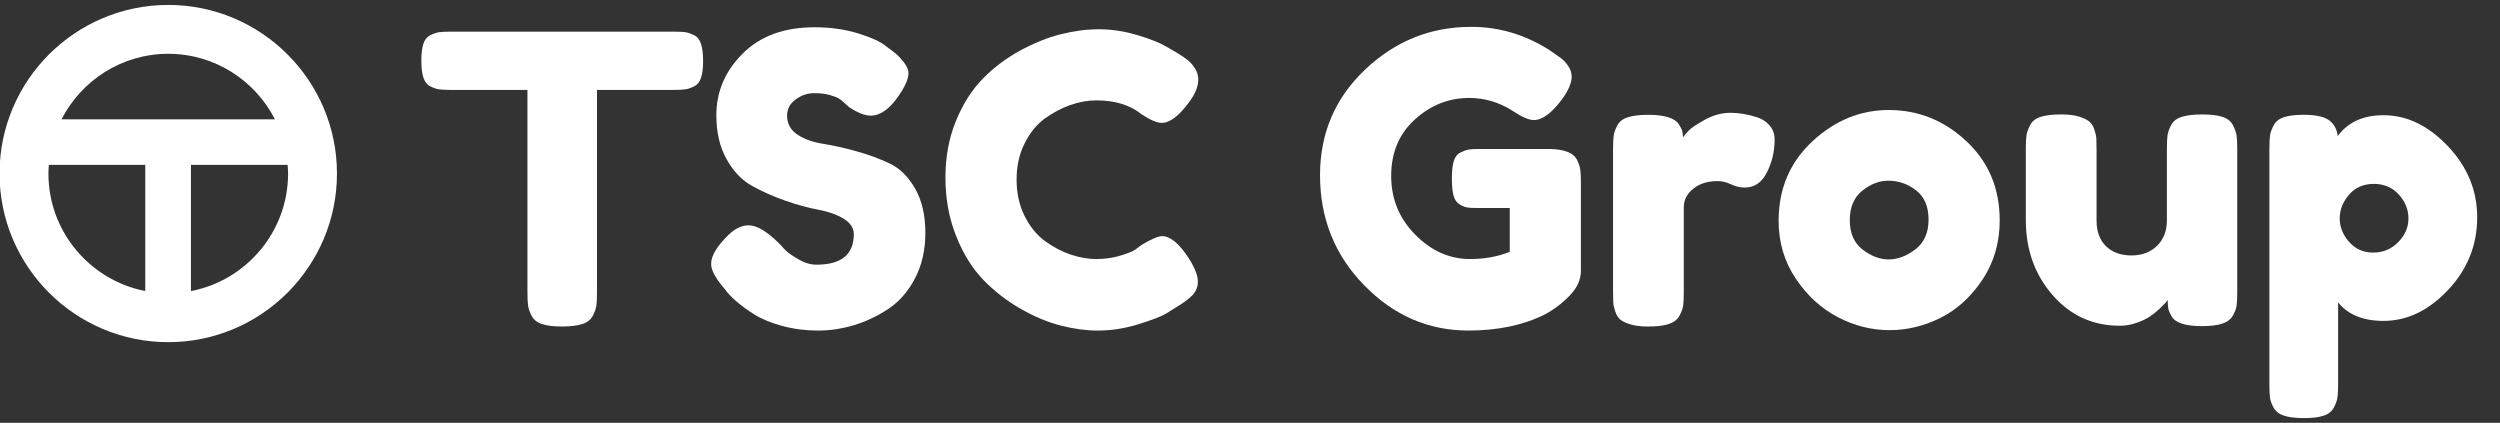
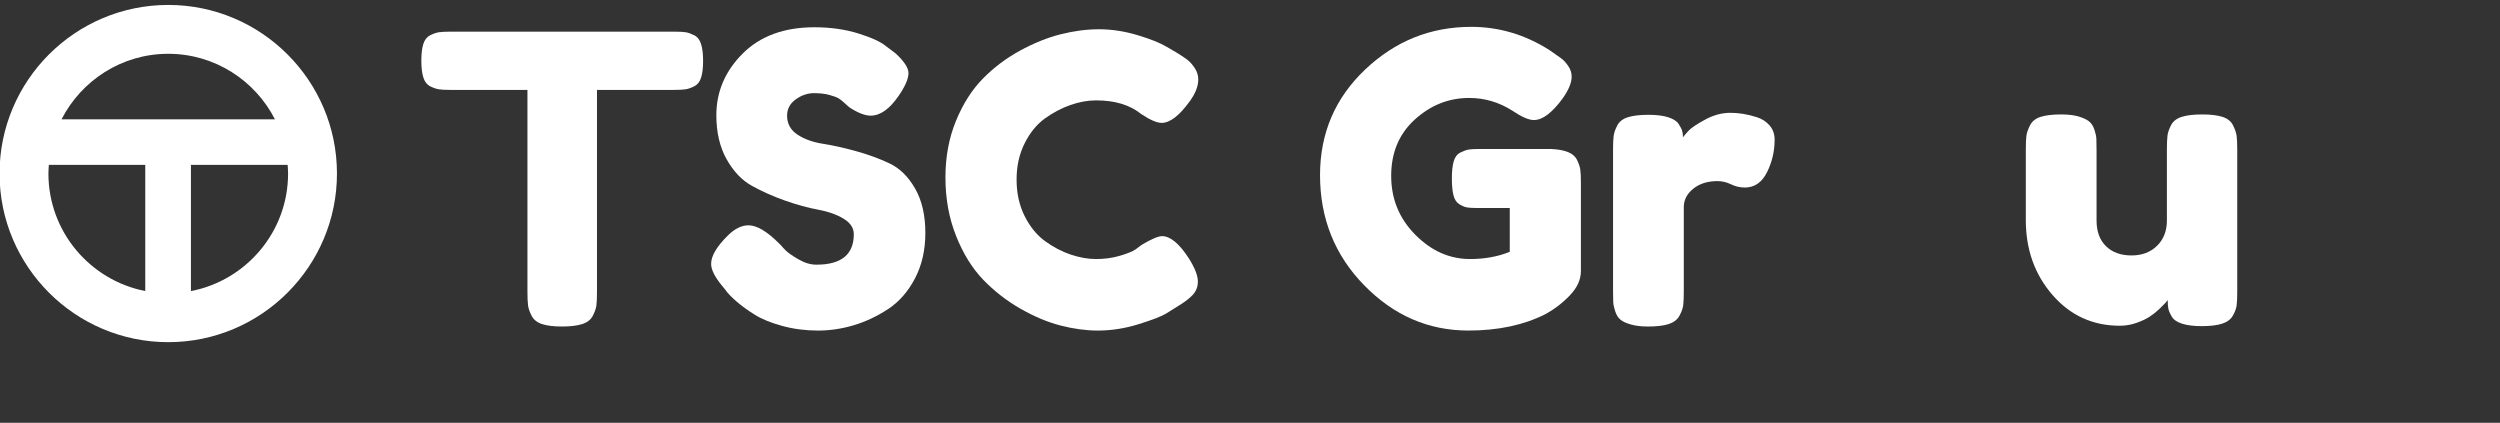
<svg xmlns="http://www.w3.org/2000/svg" width="100%" height="100%" viewBox="0 0 1490 252" version="1.1" xml:space="preserve" style="fill-rule:evenodd;clip-rule:evenodd;stroke-linejoin:round;stroke-miterlimit:2;">
  <rect x="0" y="0" width="1490" height="252" fill="#333333" stroke="none" />
  <g id="Artboard2" transform="matrix(0.688,0,0,1,0,0)">
    <rect x="0" y="0" width="2167" height="252" style="fill:none;" />
    <g transform="matrix(1.778,0,0,1,0,0)">
-       <rect x="0" y="0" width="1772" height="252" style="fill:none;" />
-     </g>
+       </g>
    <g transform="matrix(5.048,0,0,3.471,390.414,194.599)">
      <path d="M0,-50.629L38.351,-50.629C39.27,-50.629 39.937,-50.594 40.351,-50.525C40.765,-50.456 41.248,-50.284 41.8,-50.008C42.351,-49.733 42.741,-49.225 42.972,-48.49C43.202,-47.754 43.317,-46.789 43.317,-45.594C43.317,-44.397 43.202,-43.443 42.972,-42.731C42.741,-42.018 42.351,-41.524 41.8,-41.248C41.248,-40.972 40.753,-40.799 40.316,-40.731C39.879,-40.662 39.201,-40.627 38.281,-40.627L25.107,-40.627L25.107,-5.932C25.107,-4.873 25.073,-4.092 25.003,-3.586C24.935,-3.08 24.728,-2.493 24.382,-1.827C24.038,-1.16 23.428,-0.69 22.555,-0.413C21.681,-0.138 20.531,0 19.106,0C17.68,0 16.542,-0.138 15.692,-0.413C14.84,-0.69 14.244,-1.16 13.899,-1.827C13.553,-2.493 13.346,-3.092 13.278,-3.621C13.208,-4.149 13.174,-4.942 13.174,-6L13.174,-40.627L-0.069,-40.627C-0.943,-40.627 -1.599,-40.662 -2.035,-40.731C-2.473,-40.799 -2.967,-40.972 -3.519,-41.248C-4.07,-41.524 -4.462,-42.029 -4.691,-42.766C-4.922,-43.501 -5.035,-44.466 -5.035,-45.662C-5.035,-46.858 -4.922,-47.811 -4.691,-48.525C-4.462,-49.237 -4.07,-49.733 -3.519,-50.008C-2.967,-50.284 -2.473,-50.456 -2.035,-50.525C-1.599,-50.594 -0.921,-50.629 0,-50.629" style="fill:white;fill-rule:nonzero;" />
    </g>
    <g transform="matrix(5.048,0,0,3.471,625.083,43.309)">
      <path d="M0,36.488C-1.195,35.017 -1.793,33.798 -1.793,32.833C-1.793,31.453 -0.805,29.798 1.173,27.866C2.322,26.762 3.472,26.211 4.622,26.211C6.047,26.211 7.795,27.245 9.864,29.315L10.209,29.659C10.393,29.89 10.668,30.189 11.036,30.556C11.404,30.925 12.116,31.419 13.175,32.04C14.232,32.66 15.267,32.97 16.279,32.97C20.556,32.97 22.693,31.223 22.693,27.728C22.693,26.671 22.107,25.786 20.935,25.073C19.762,24.36 18.302,23.843 16.555,23.521C14.807,23.199 12.922,22.682 10.899,21.968C8.875,21.257 6.99,20.416 5.243,19.451C3.494,18.486 2.035,16.957 0.863,14.864C-0.31,12.772 -0.896,10.254 -0.896,7.311C-0.896,3.265 0.609,-0.264 3.622,-3.277C6.633,-6.288 10.737,-7.795 15.934,-7.795C18.693,-7.795 21.211,-7.438 23.488,-6.726C25.763,-6.012 27.338,-5.288 28.212,-4.553L29.591,-3.518L29.936,-3.242C31.362,-1.908 32.075,-0.804 32.075,0.069C32.075,1.034 31.523,2.322 30.419,3.931C28.856,6.231 27.247,7.38 25.591,7.38C24.625,7.38 23.429,6.921 22.004,6.001C21.867,5.909 21.601,5.679 21.211,5.311C20.819,4.943 20.463,4.655 20.142,4.448C19.819,4.241 19.279,4.034 18.521,3.827C17.762,3.62 16.876,3.517 15.865,3.517C14.762,3.517 13.715,3.874 12.727,4.587C11.737,5.3 11.243,6.231 11.243,7.38C11.243,8.759 11.83,9.841 13.003,10.622C14.175,11.404 15.635,11.933 17.383,12.208C19.13,12.484 21.039,12.91 23.107,13.484C25.177,14.06 27.085,14.76 28.833,15.588C30.58,16.416 32.04,17.854 33.213,19.9C34.385,21.946 34.971,24.487 34.971,27.521C34.971,30.465 34.374,33.074 33.178,35.35C31.982,37.627 30.43,39.385 28.523,40.627C26.614,41.869 24.647,42.789 22.625,43.385C20.601,43.983 18.578,44.283 16.555,44.283C14.393,44.283 12.348,44.017 10.417,43.489C8.484,42.962 6.909,42.317 5.691,41.558C4.473,40.8 3.415,40.03 2.519,39.247C1.621,38.467 0.989,37.799 0.621,37.247L0,36.488Z" style="fill:white;fill-rule:nonzero;" />
    </g>
    <g transform="matrix(5.048,0,0,3.471,987.891,67.964)">
      <path d="M0,22.624L0.414,22.349C1.977,21.429 3.08,20.969 3.725,20.969C5.15,20.969 6.691,22.257 8.347,24.832C9.357,26.441 9.864,27.752 9.864,28.764C9.864,29.684 9.554,30.465 8.933,31.108C8.312,31.753 7.381,32.443 6.139,33.178C5.726,33.453 5.139,33.822 4.381,34.281C3.621,34.741 2.069,35.34 -0.275,36.075C-2.621,36.81 -4.966,37.179 -7.311,37.179C-9.335,37.179 -11.462,36.891 -13.692,36.316C-15.922,35.742 -18.221,34.776 -20.589,33.42C-22.958,32.063 -25.084,30.408 -26.97,28.453C-28.856,26.499 -30.408,23.993 -31.625,20.935C-32.845,17.877 -33.453,14.531 -33.453,10.898C-33.453,7.357 -32.856,4.127 -31.66,1.207C-30.465,-1.713 -28.936,-4.127 -27.073,-6.036C-25.21,-7.943 -23.084,-9.553 -20.693,-10.864C-18.302,-12.174 -15.968,-13.117 -13.692,-13.692C-11.416,-14.267 -9.22,-14.555 -7.104,-14.555C-4.943,-14.555 -2.749,-14.22 -0.517,-13.554C1.713,-12.887 3.403,-12.209 4.553,-11.52L6.208,-10.553C7.036,-10.047 7.668,-9.623 8.105,-9.277C8.542,-8.933 8.956,-8.461 9.347,-7.863C9.736,-7.265 9.933,-6.622 9.933,-5.932C9.933,-4.782 9.45,-3.541 8.484,-2.207C6.691,0.276 5.081,1.518 3.656,1.518C2.828,1.518 1.656,1.012 0.139,-0C-1.793,-1.563 -4.37,-2.345 -7.587,-2.345C-9.013,-2.345 -10.484,-2.08 -12.002,-1.552C-13.519,-1.023 -14.979,-0.252 -16.381,0.758C-17.785,1.77 -18.946,3.196 -19.865,5.035C-20.786,6.875 -21.245,8.944 -21.245,11.243C-21.245,13.588 -20.786,15.681 -19.865,17.52C-18.946,19.359 -17.773,20.797 -16.347,21.831C-14.922,22.865 -13.451,23.636 -11.933,24.142C-10.416,24.648 -8.967,24.9 -7.587,24.9C-6.163,24.9 -4.817,24.717 -3.552,24.349C-2.288,23.981 -1.379,23.613 -0.827,23.245L0,22.624Z" style="fill:white;fill-rule:nonzero;" />
    </g>
    <g transform="matrix(5.048,0,0,3.471,1281.75,124.222)">
      <path d="M0,-10.209L12.141,-10.209C13.383,-10.163 14.383,-9.99 15.142,-9.692C15.899,-9.393 16.428,-8.933 16.728,-8.313C17.026,-7.691 17.211,-7.14 17.279,-6.657C17.349,-6.174 17.383,-5.426 17.383,-4.416L17.383,10.76C17.383,12.231 16.738,13.635 15.452,14.968C14.164,16.302 12.737,17.382 11.176,18.21C7.495,20.049 3.127,20.969 -1.931,20.969C-8.783,20.969 -14.738,18.382 -19.795,13.208C-24.854,8.035 -27.384,1.724 -27.384,-5.726C-27.384,-12.899 -24.809,-18.935 -19.657,-23.833C-14.508,-28.73 -8.438,-31.178 -1.447,-31.178C3.334,-31.178 7.817,-29.844 12.003,-27.177C12.876,-26.58 13.53,-26.119 13.969,-25.798C14.404,-25.476 14.818,-25.027 15.211,-24.453C15.601,-23.877 15.797,-23.268 15.797,-22.625C15.797,-21.567 15.268,-20.302 14.21,-18.831C12.417,-16.393 10.783,-15.176 9.313,-15.176C8.438,-15.176 7.22,-15.704 5.656,-16.762C3.357,-18.233 0.873,-18.969 -1.793,-18.969C-5.288,-18.969 -8.392,-17.739 -11.104,-15.279C-13.818,-12.818 -15.174,-9.588 -15.174,-5.588C-15.174,-1.632 -13.795,1.735 -11.036,4.518C-8.277,7.3 -5.149,8.69 -1.654,8.69C0.873,8.69 3.15,8.276 5.175,7.449L5.175,-0.07L-0.274,-0.07C-1.148,-0.07 -1.781,-0.104 -2.172,-0.173C-2.563,-0.242 -3,-0.425 -3.482,-0.725C-3.966,-1.023 -4.3,-1.529 -4.482,-2.242C-4.667,-2.955 -4.759,-3.932 -4.759,-5.174C-4.759,-6.369 -4.655,-7.335 -4.448,-8.071C-4.242,-8.806 -3.861,-9.313 -3.31,-9.588C-2.759,-9.864 -2.288,-10.037 -1.896,-10.105C-1.506,-10.174 -0.874,-10.209 0,-10.209" style="fill:white;fill-rule:nonzero;" />
    </g>
    <g transform="matrix(5.048,0,0,3.471,1537.32,178.562)">
      <path d="M0,-27.452C0,-25.474 -0.437,-23.612 -1.31,-21.865C-2.184,-20.117 -3.447,-19.244 -5.104,-19.244C-5.932,-19.244 -6.725,-19.428 -7.482,-19.796C-8.242,-20.163 -9.013,-20.348 -9.794,-20.348C-11.496,-20.348 -12.887,-19.91 -13.967,-19.037C-15.048,-18.163 -15.588,-17.106 -15.588,-15.864L-15.588,-1.378C-15.588,-0.321 -15.623,0.473 -15.692,1.001C-15.76,1.53 -15.979,2.129 -16.347,2.795C-16.715,3.462 -17.336,3.932 -18.209,4.209C-19.083,4.484 -20.256,4.622 -21.728,4.622C-22.877,4.622 -23.854,4.508 -24.658,4.277C-25.463,4.048 -26.062,3.772 -26.452,3.45C-26.843,3.129 -27.142,2.657 -27.349,2.036C-27.556,1.415 -27.671,0.886 -27.693,0.449C-27.717,0.012 -27.729,-0.643 -27.729,-1.517L-27.729,-25.727C-27.729,-26.785 -27.693,-27.578 -27.624,-28.108C-27.556,-28.636 -27.349,-29.234 -27.003,-29.901C-26.659,-30.567 -26.05,-31.039 -25.176,-31.315C-24.303,-31.591 -23.13,-31.729 -21.658,-31.729C-20.278,-31.729 -19.152,-31.591 -18.278,-31.315C-17.405,-31.039 -16.807,-30.66 -16.485,-30.177C-16.164,-29.694 -15.957,-29.291 -15.864,-28.97C-15.771,-28.648 -15.726,-28.28 -15.726,-27.866C-15.496,-28.187 -15.163,-28.578 -14.726,-29.038C-14.289,-29.497 -13.357,-30.119 -11.932,-30.901C-10.508,-31.682 -9.059,-32.074 -7.587,-32.074C-6.896,-32.074 -6.185,-32.015 -5.448,-31.901C-4.714,-31.785 -3.908,-31.591 -3.034,-31.315C-2.161,-31.039 -1.437,-30.567 -0.861,-29.901C-0.286,-29.234 0,-28.418 0,-27.452" style="fill:white;fill-rule:nonzero;" />
    </g>
    <g transform="matrix(5.048,0,0,3.471,1613.56,113.568)">
-       <path d="M0,10.139C1.471,11.266 2.966,11.829 4.483,11.829C6.001,11.829 7.518,11.255 9.036,10.105C10.553,8.955 11.313,7.254 11.313,5C11.313,2.748 10.598,1.069 9.174,-0.035C7.748,-1.139 6.161,-1.69 4.414,-1.69C2.85,-1.69 1.355,-1.114 -0.069,0.035C-1.495,1.184 -2.207,2.863 -2.207,5.07C-2.207,7.324 -1.473,9.013 0,10.139M4.483,-13.83C9.541,-13.83 13.979,-12.048 17.795,-8.485C21.612,-4.92 23.521,-0.38 23.521,5.138C23.521,8.955 22.531,12.346 20.555,15.313C18.577,18.279 16.174,20.463 13.346,21.866C10.52,23.269 7.61,23.969 4.621,23.969C1.54,23.969 -1.426,23.222 -4.277,21.727C-7.128,20.234 -9.531,18.027 -11.485,15.106C-13.44,12.186 -14.417,8.887 -14.417,5.207C-14.417,-0.311 -12.485,-4.863 -8.622,-8.45C-4.761,-12.037 -0.392,-13.83 4.483,-13.83" style="fill:white;fill-rule:nonzero;" />
-     </g>
+       </g>
    <g transform="matrix(5.048,0,0,3.471,1836.4,68.443)">
      <path d="M0,36.213C-4.646,36.213 -8.496,34.454 -11.554,30.937C-14.612,27.419 -16.141,23.131 -16.141,18.072L-16.141,6.002C-16.141,4.898 -16.106,4.093 -16.037,3.587C-15.969,3.081 -15.762,2.484 -15.416,1.794C-15.071,1.104 -14.462,0.621 -13.588,0.345C-12.715,0.069 -11.543,-0.069 -10.07,-0.069C-8.875,-0.069 -7.887,0.047 -7.105,0.276C-6.323,0.507 -5.725,0.783 -5.312,1.104C-4.897,1.426 -4.587,1.897 -4.38,2.518C-4.173,3.139 -4.059,3.668 -4.035,4.105C-4.012,4.542 -4.001,5.197 -4.001,6.07L-4.001,18.141C-4.001,20.027 -3.461,21.498 -2.38,22.556C-1.3,23.614 0.161,24.142 2,24.142C3.794,24.142 5.253,23.59 6.38,22.486C7.506,21.383 8.07,19.935 8.07,18.141L8.07,5.932C8.07,4.875 8.105,4.082 8.173,3.552C8.242,3.025 8.449,2.426 8.794,1.759C9.14,1.093 9.748,0.621 10.622,0.345C11.495,0.069 12.668,-0.069 14.141,-0.069C15.565,-0.069 16.716,0.069 17.59,0.345C18.463,0.621 19.072,1.104 19.418,1.794C19.762,2.484 19.969,3.093 20.037,3.621C20.106,4.151 20.142,4.944 20.142,6.002L20.142,30.419C20.142,31.432 20.106,32.202 20.037,32.73C19.969,33.259 19.751,33.846 19.383,34.489C19.014,35.133 18.394,35.593 17.521,35.868C16.646,36.144 15.496,36.282 14.071,36.282C12.691,36.282 11.564,36.144 10.691,35.868C9.817,35.593 9.22,35.179 8.898,34.627C8.576,34.075 8.38,33.616 8.312,33.247C8.242,32.879 8.208,32.397 8.208,31.799C8.115,31.937 7.989,32.099 7.829,32.281C7.667,32.466 7.322,32.811 6.794,33.316C6.266,33.823 5.701,34.271 5.104,34.661C4.506,35.053 3.747,35.409 2.828,35.731C1.908,36.053 0.966,36.213 0,36.213" style="fill:white;fill-rule:nonzero;" />
    </g>
    <g transform="matrix(5.048,0,0,3.471,2034.86,201.544)">
-       <path d="M0,-24.625C-1.059,-23.383 -1.587,-22.026 -1.587,-20.556C-1.587,-19.083 -1.047,-17.738 0.034,-16.521C1.114,-15.301 2.483,-14.692 4.139,-14.692C5.84,-14.692 7.277,-15.29 8.449,-16.485C9.623,-17.681 10.209,-19.038 10.209,-20.556C10.209,-22.073 9.656,-23.44 8.554,-24.66C7.449,-25.877 6.023,-26.488 4.276,-26.488C2.483,-26.488 1.058,-25.867 0,-24.625M-13.657,7.863L-13.657,-32.419C-13.657,-33.477 -13.623,-34.258 -13.554,-34.765C-13.485,-35.271 -13.278,-35.856 -12.933,-36.523C-12.588,-37.19 -12.002,-37.662 -11.174,-37.938C-10.347,-38.213 -9.22,-38.352 -7.794,-38.352C-5.725,-38.352 -4.266,-38.041 -3.415,-37.42C-2.563,-36.799 -2.068,-35.891 -1.932,-34.696C-0.185,-37.086 2.438,-38.282 5.933,-38.282C9.933,-38.282 13.611,-36.512 16.969,-32.971C20.325,-29.43 22.004,-25.36 22.004,-20.763C22.004,-15.979 20.337,-11.818 17.003,-8.277C13.669,-4.735 9.978,-2.966 5.933,-2.966C2.438,-2.966 -0.161,-4.023 -1.862,-6.14L-1.862,7.794C-1.862,8.852 -1.896,9.633 -1.966,10.14C-2.034,10.646 -2.241,11.231 -2.587,11.898C-2.932,12.564 -3.518,13.037 -4.346,13.313C-5.173,13.588 -6.301,13.727 -7.725,13.727C-9.15,13.727 -10.289,13.588 -11.14,13.313C-11.991,13.037 -12.588,12.576 -12.933,11.933C-13.278,11.288 -13.485,10.714 -13.554,10.209C-13.623,9.701 -13.657,8.921 -13.657,7.863" style="fill:white;fill-rule:nonzero;" />
-     </g>
+       </g>
    <g transform="matrix(5.048,0,0,3.471,165.402,33.386)">
      <path d="M0,40.364L0,18.688L16.595,18.688C16.631,19.183 16.671,19.677 16.671,20.181C16.671,30.189 9.482,38.539 0,40.364M-24.456,20.181C-24.456,19.677 -24.417,19.183 -24.381,18.688L-7.837,18.688L-7.837,40.356C-17.294,38.51 -24.456,30.171 -24.456,20.181M-3.893,-0.382C4.096,-0.382 11.018,4.206 14.421,10.876L-22.207,10.876C-18.803,4.206 -11.881,-0.382 -3.893,-0.382M-3.893,-8.77C-19.856,-8.77 -32.844,4.218 -32.844,20.181C-32.844,36.145 -19.856,49.134 -3.893,49.134C12.071,49.134 25.059,36.145 25.059,20.181C25.059,4.218 12.071,-8.77 -3.893,-8.77" style="fill:white;fill-rule:nonzero;" />
    </g>
  </g>
</svg>